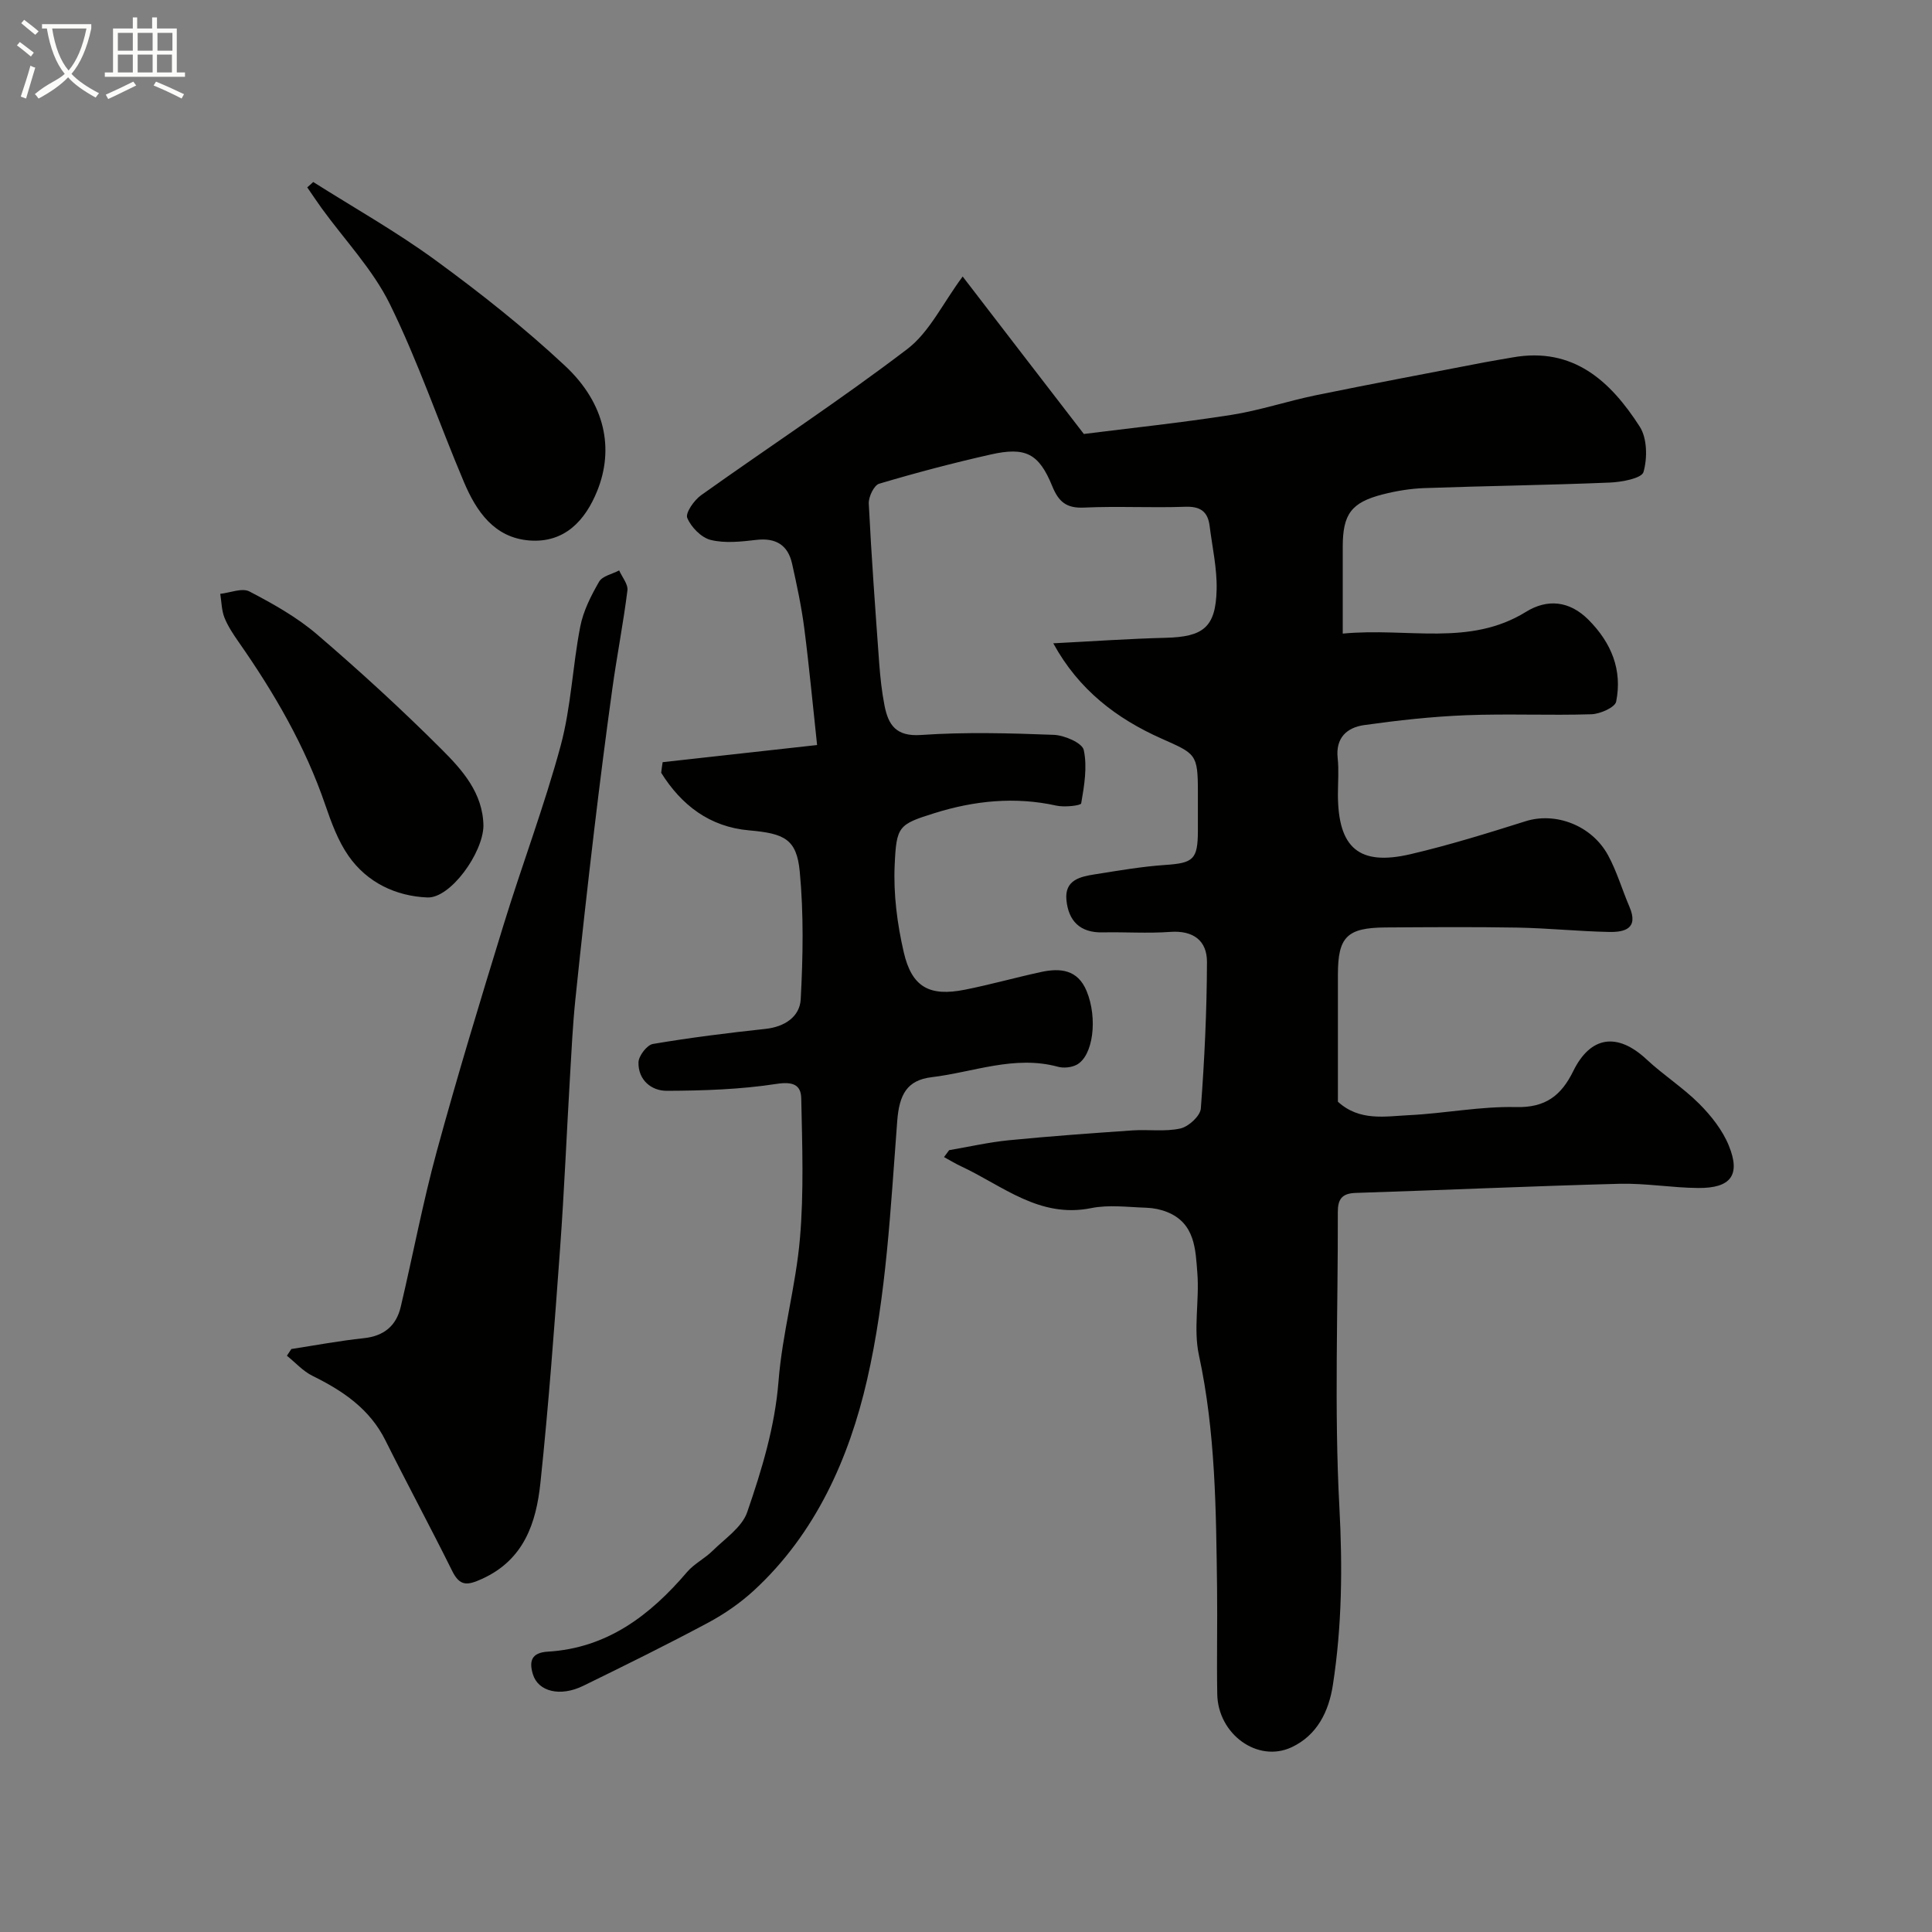
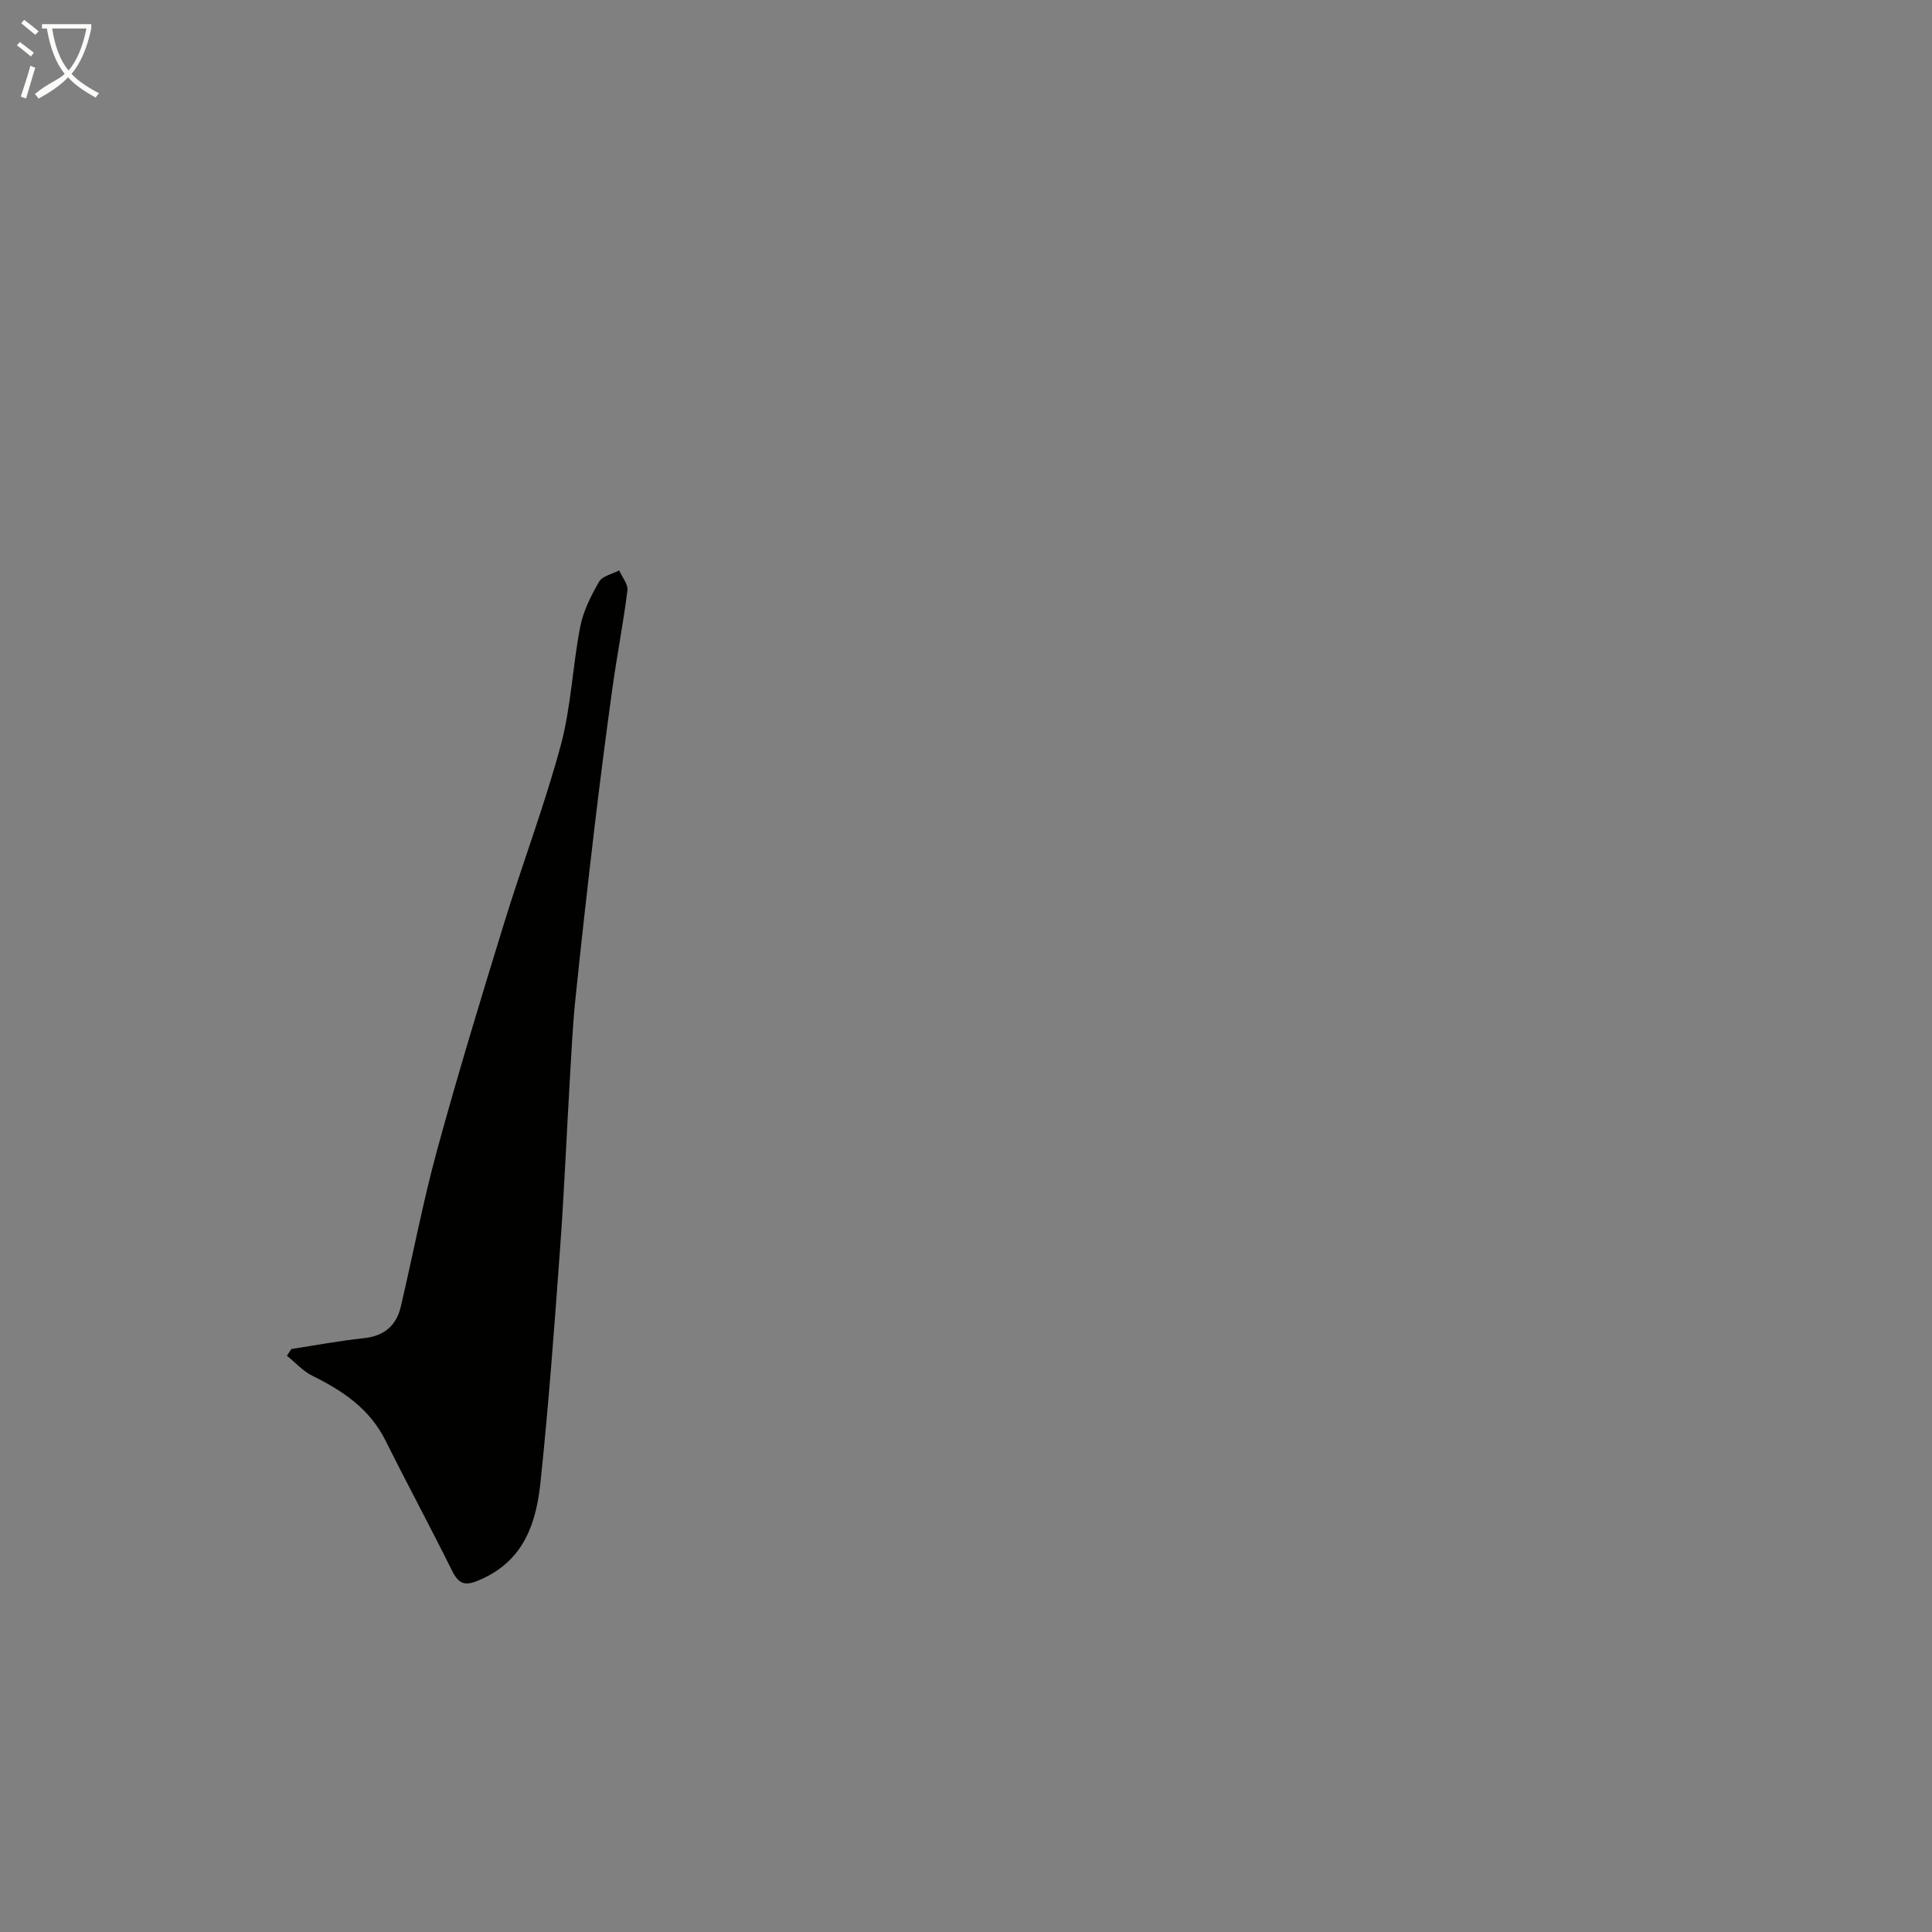
<svg xmlns="http://www.w3.org/2000/svg" enable-background="new 0 0 400 400" viewBox="0 0 400 400">
  <rect x="0" y="0" width="400" height="400" fill="#808080" stroke="none" />
  <path d="m6.4 11.7c-1-.8-1.9-1.6-2.9-2.3l.6-.7c.9.7 1.9 1.4 2.9 2.2zm-2.1 8.3c.7-2.1 1.4-4.2 2-6.4.2.1.6.3 1 .4-.7 2.3-1.3 4.4-1.9 6.4zm3-12.8c-1.1-.9-2.1-1.7-2.9-2.4l.6-.7c1 .8 2 1.5 3 2.4zm1.4-1.3v-.9h10.2v.9c-.9 4.2-2.3 7.3-4.1 9.4 1.3 1.4 3.2 2.7 5.7 4-.2.2-.4.5-.7.9-2.5-1.4-4.4-2.7-5.7-4.2-1.4 1.5-3.5 3-6.1 4.4 0 0 0 0-.1-.1-.3-.4-.5-.7-.7-.8 2.7-2.3 4.7-2.8 6.2-4.2-1.8-2.2-3-5.3-3.7-9.4zm9.2 0h-7.1c.6 3.8 1.7 6.7 3.4 8.7 1.7-2 2.9-4.8 3.7-8.7z" fill="#fbfcfa" />
-   <path d="m31.6 3.6h.9v2.3h4.1v9.1h1.7v.9h-16.6v-.9h1.7v-9.1h4.1v-2.3h.9v2.3h3.1v-2.3zm-4 13.3.6.8c-1.9.9-3.8 1.9-5.8 2.8-.2-.3-.3-.6-.5-.9 2-.9 3.9-1.8 5.7-2.7zm-3.2-10.1v3.7h3.1v-3.7zm0 4.5v3.7h3.1v-3.7zm4.1-4.5v3.7h3.1v-3.7zm0 4.5v3.7h3.1v-3.7zm9.1 9.1c-2.1-1.1-4.1-2-5.8-2.7l.5-.8c2.2.9 4.1 1.8 5.8 2.6zm-1.9-13.6h-3.1v3.7h3.1zm-3.2 4.5v3.7h3.1v-3.7z" fill="#fbfcfa" />
  <g fill="#010100">
-     <path d="m137.19 157.8c10.47-1.16 20.94-2.32 31.98-3.55-.86-7.92-1.61-16.05-2.65-24.14-.58-4.51-1.54-8.98-2.53-13.42-.87-3.87-3.38-5.38-7.41-4.91-3.13.36-6.46.74-9.43.01-1.95-.48-4.06-2.64-4.86-4.56-.43-1.02 1.41-3.66 2.85-4.69 14.21-10.13 28.83-19.7 42.7-30.27 4.59-3.5 7.32-9.43 11.47-15.02 8.25 10.75 16.29 21.18 25.09 32.6 9.41-1.19 19.98-2.3 30.47-3.94 5.91-.92 11.64-2.86 17.52-4.07 11.64-2.38 23.32-4.58 34.99-6.83 1.92-.37 3.86-.66 5.78-1.01 12.58-2.24 20.29 4.93 26.33 14.33 1.55 2.41 1.6 6.51.78 9.39-.37 1.32-4.51 2.09-6.98 2.19-12.76.53-25.53.69-38.29 1.14-2.93.1-5.89.58-8.73 1.31-6.52 1.67-8.26 4.1-8.27 10.81v18.01c13.5-1.29 26.2 2.75 37.93-4.5 4.38-2.71 8.98-2.35 12.95 1.64 4.74 4.76 7.04 10.38 5.73 16.94-.24 1.2-3.31 2.56-5.12 2.62-8.66.27-17.34-.14-25.99.2-7.04.28-14.08 1.06-21.06 2.04-3.54.5-5.95 2.6-5.49 6.85.27 2.47.05 4.99.05 7.49.01 11.1 4.36 14.89 15.07 12.38 8.03-1.88 15.94-4.34 23.81-6.82 6.13-1.93 13.64.8 17.05 7.05 1.83 3.36 2.91 7.13 4.43 10.67 1.95 4.55-1.02 5.28-4.27 5.21-6.27-.13-12.53-.78-18.8-.9-9.16-.16-18.33-.09-27.49-.03-7.93.06-9.8 1.98-9.8 9.75v26.33c4.49 4.1 9.8 3.02 14.78 2.78 7.38-.36 14.75-1.85 22.09-1.67 6.13.15 9.37-2.4 11.85-7.44 3.6-7.33 9.17-8.04 15.19-2.43 3.47 3.24 7.55 5.84 10.9 9.19 2.47 2.48 4.82 5.45 6.12 8.65 2.5 6.11.42 8.84-6.34 8.78-5.44-.04-10.88-1.01-16.3-.87-18.21.48-36.4 1.31-54.6 1.89-2.87.09-3.72 1.31-3.71 3.99.06 20.33-.76 40.7.32 60.97.67 12.45.55 24.66-1.34 36.9-.85 5.53-3.26 10.42-8.53 12.9-7.02 3.3-15.26-2.67-15.41-10.98-.13-7.33.05-14.66-.04-22-.21-16.14-.31-32.26-3.76-48.21-1.17-5.42.12-11.32-.32-16.95-.38-4.9-.46-10.35-6.28-12.67-1.33-.53-2.82-.83-4.25-.88-3.83-.12-7.79-.67-11.47.08-10.72 2.16-18.31-4.65-26.9-8.65-1.22-.57-2.37-1.28-3.55-1.92.35-.48.7-.96 1.06-1.43 4.11-.7 8.2-1.64 12.34-2.05 8.52-.84 17.05-1.45 25.59-2.04 3.32-.23 6.76.31 9.95-.4 1.7-.38 4.12-2.6 4.23-4.14.76-10.09 1.24-20.22 1.27-30.34.01-4.43-2.85-6.57-7.63-6.22-4.64.34-9.33 0-13.99.1-4.67.1-7.07-2.38-7.48-6.73-.39-4.13 2.87-4.81 5.9-5.29 4.83-.76 9.68-1.61 14.55-1.94 5.84-.4 6.76-1.12 6.77-7.12 0-2.67 0-5.33 0-8 0-7.93-.45-7.88-7.59-11.07-9.2-4.1-17.08-10.05-22.35-19.7 8.17-.42 15.7-.95 23.24-1.14 7.83-.19 10.4-2.16 10.58-10 .1-4.37-.9-8.77-1.45-13.16-.37-2.95-1.89-4.08-5.03-3.97-6.99.25-14.01-.15-20.99.17-3.64.17-5.25-1.21-6.56-4.43-2.77-6.78-5.51-8.19-12.75-6.56-7.76 1.75-15.47 3.78-23.09 6.05-1.07.32-2.22 2.73-2.15 4.12.55 11.02 1.36 22.02 2.16 33.03.22 2.94.53 5.89 1.1 8.78.79 4.02 2.39 6.45 7.55 6.09 9.12-.63 18.33-.38 27.48-.03 2.21.08 5.9 1.67 6.22 3.14.76 3.51.1 7.4-.53 11.05-.08.46-3.45.84-5.12.47-8.59-1.91-17.06-1.02-25.25 1.55-7.47 2.34-7.89 2.69-8.25 10.8-.27 5.97.53 12.15 1.88 17.99 1.68 7.29 5.37 9.23 12.7 7.76 5.26-1.05 10.44-2.51 15.69-3.65 4-.87 7.62-.54 9.47 3.93 2.34 5.65 1.37 13.5-2.1 15.29-1.08.55-2.67.71-3.84.39-8.99-2.44-17.46 1.12-26.13 2.16-5.1.61-6.72 3.57-7.14 9.08-1.38 17.96-2.24 36.21-6.26 53.66-3.71 16.11-10.61 31.73-23.38 43.5-2.85 2.63-6.16 4.91-9.58 6.74-8.49 4.54-17.13 8.8-25.78 13.03-4.78 2.34-9.34 1.2-10.43-2.39-.82-2.68-.32-4.48 3.06-4.68 12.31-.73 21.2-7.51 28.86-16.49 1.46-1.71 3.65-2.78 5.27-4.38 2.57-2.54 6.1-4.88 7.18-8.01 3.02-8.78 5.74-17.67 6.49-27.16.78-9.9 3.58-19.63 4.43-29.52.83-9.61.47-19.34.27-29-.06-2.81-1.73-3.51-5.12-2.99-7.47 1.15-15.12 1.4-22.7 1.43-3.24.02-5.96-2.27-5.88-5.89.03-1.34 1.76-3.6 2.99-3.81 7.72-1.31 15.51-2.28 23.31-3.12 3.98-.43 7.1-2.53 7.29-6.14.47-8.79.63-17.68-.2-26.43-.64-6.74-3.19-7.89-10.47-8.53-8.2-.72-14.02-5.22-18.22-11.92.08-.72.19-1.46.3-2.2z" />
    <path d="m60.32 279.3c5-.77 9.97-1.71 14.99-2.24 4.17-.44 6.72-2.55 7.65-6.46 2.54-10.76 4.58-21.65 7.49-32.31 4.28-15.68 9.02-31.24 13.8-46.78 3.82-12.43 8.45-24.62 11.84-37.16 2.15-7.98 2.45-16.44 4.04-24.59.63-3.26 2.23-6.42 3.91-9.33.68-1.18 2.73-1.58 4.15-2.33.61 1.39 1.88 2.86 1.71 4.15-.85 6.8-2.18 13.53-3.12 20.32-1.35 9.72-2.59 19.46-3.75 29.21-1.39 11.72-2.7 23.45-3.91 35.18-.54 5.25-.79 10.52-1.1 15.79-.7 11.86-1.19 23.73-2.05 35.58-1.18 16.23-2.37 32.47-4.08 48.66-.87 8.26-3.36 15.92-12.07 19.89-3.06 1.39-4.61 1.59-6.21-1.65-4.49-9.05-9.29-17.95-13.8-26.99-3.26-6.55-8.81-10.28-15.1-13.38-1.98-.97-3.55-2.76-5.31-4.17.3-.46.61-.93.92-1.39z" />
-     <path d="m64.85 37.68c8.47 5.36 17.25 10.3 25.32 16.2 9.31 6.8 18.41 14 26.82 21.86 8.39 7.84 10.15 17.24 6.66 25.89-2.48 6.14-6.75 10.82-14.03 10.27-7.28-.56-10.99-6.02-13.55-12.06-5.2-12.26-9.48-24.95-15.35-36.87-3.54-7.2-9.36-13.28-14.14-19.88-1.02-1.41-1.98-2.87-2.97-4.3.43-.36.84-.74 1.24-1.11z" />
-     <path d="m100.09 170.98c-.09 5.63-6.83 15.02-11.6 14.83-6.55-.27-12.48-3.09-16.33-8.6-2.17-3.11-3.55-6.88-4.8-10.52-4.18-12.23-10.59-23.24-17.95-33.77-1.11-1.6-2.23-3.26-2.94-5.05-.6-1.52-.6-3.27-.87-4.92 2.04-.22 4.53-1.29 6.05-.49 4.88 2.55 9.81 5.31 13.97 8.87 8.89 7.62 17.55 15.55 25.83 23.83 4.29 4.28 8.55 9.06 8.64 15.82z" />
  </g>
</svg>